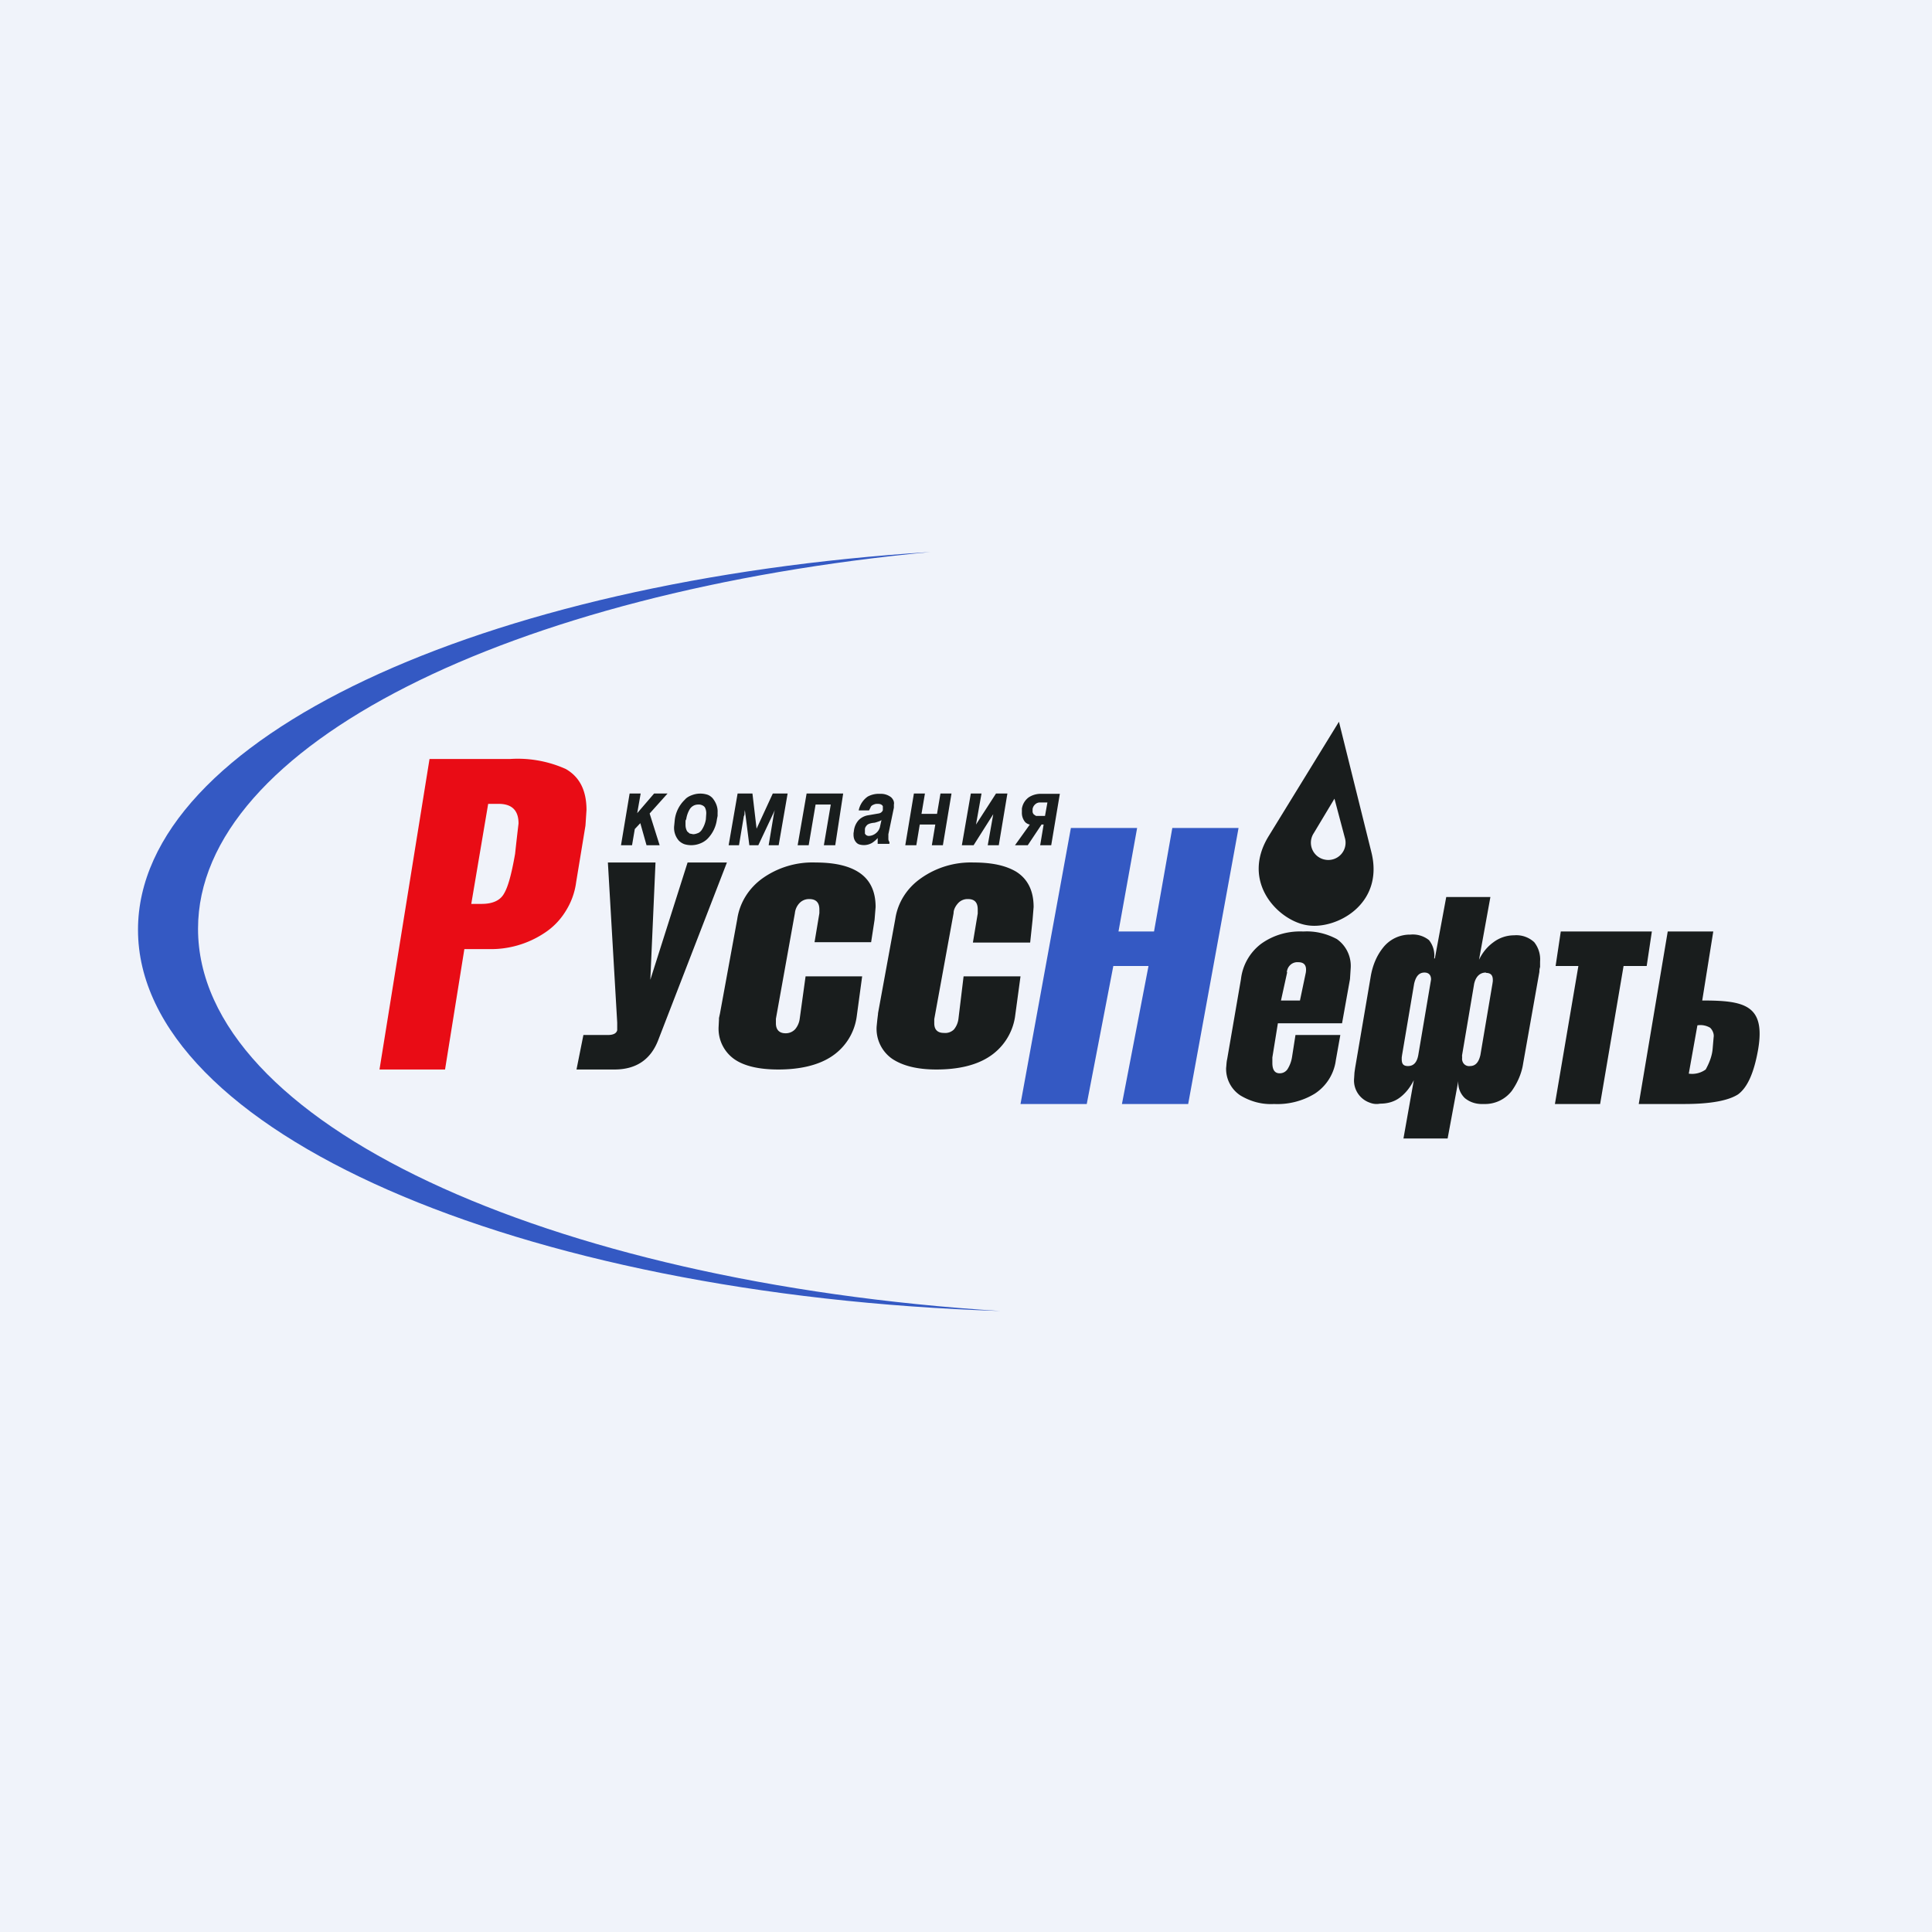
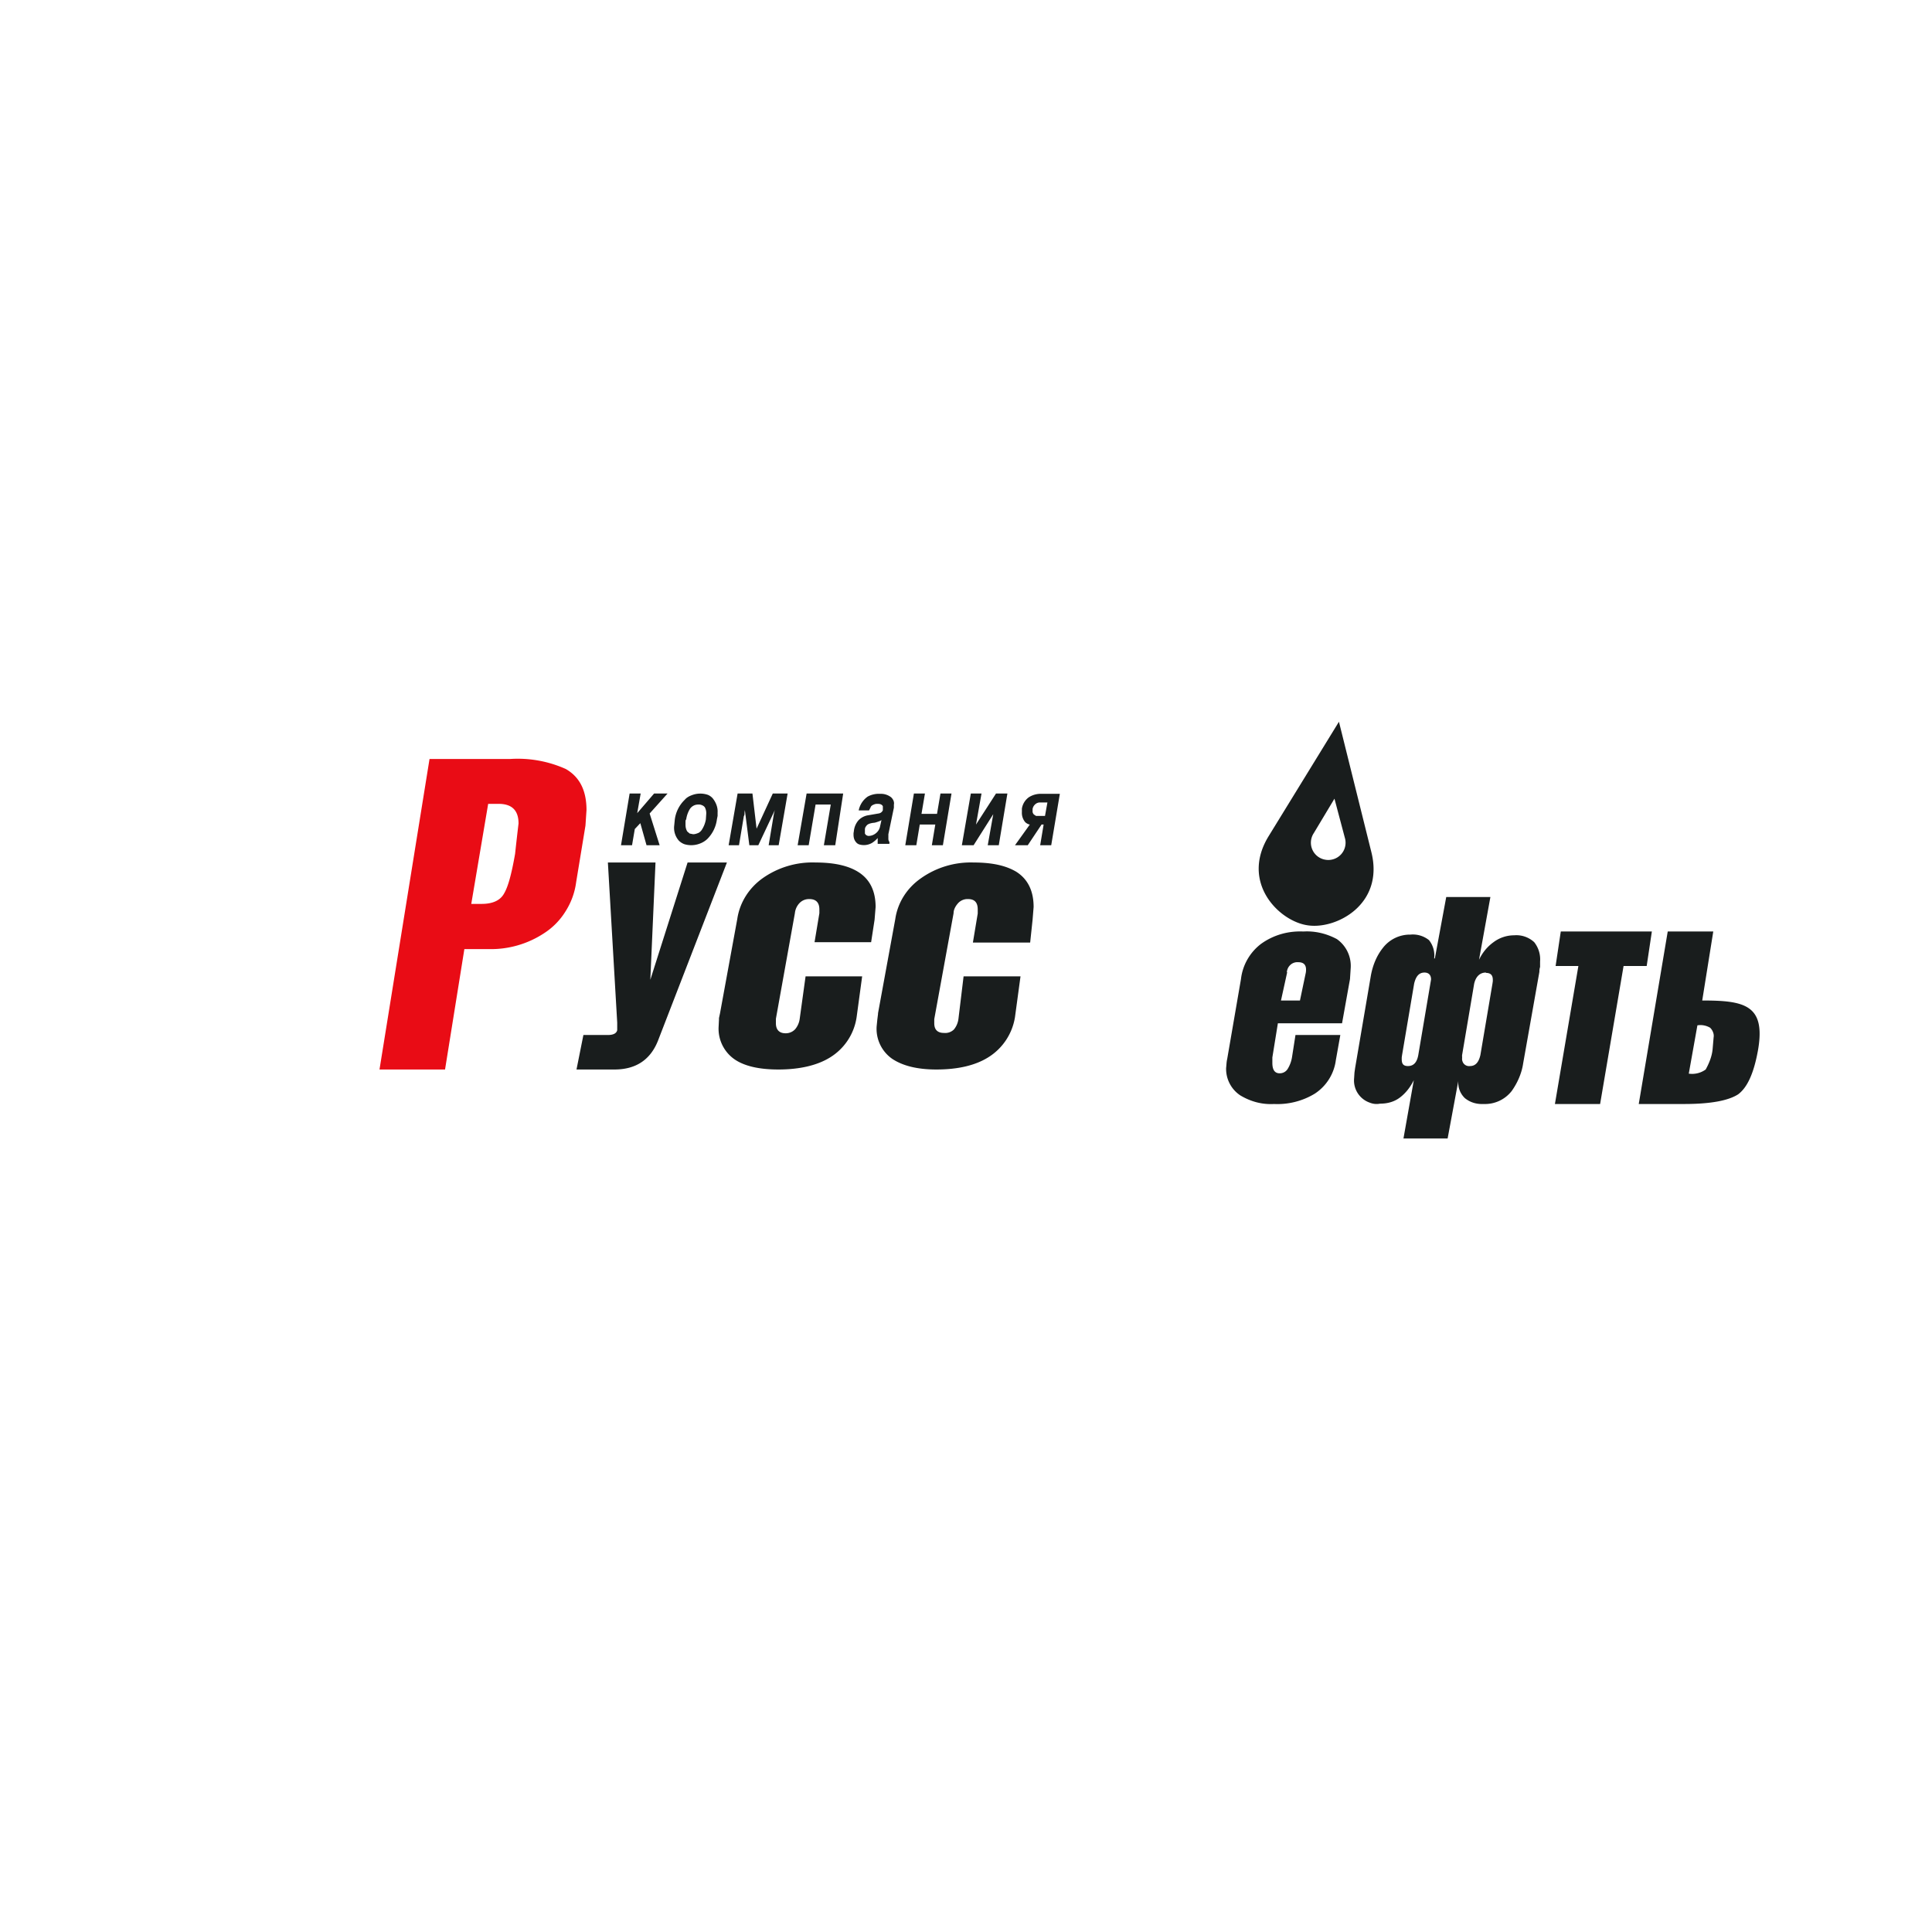
<svg xmlns="http://www.w3.org/2000/svg" width="56" height="56">
-   <path fill="#F0F3FA" d="M0 0h56v56H0z" />
-   <path d="M5.74 26.92c0-5.31 9.07-9.77 21.23-10.92C13.96 16.82 4 21.41 4 26.95 4 32.78 15.01 37.55 29 38c-13.17-.83-23.26-5.47-23.26-11.08zM31.5 32h-1.92l1.46-8h1.92l-.54 3h1.03l.53-3h1.92l-1.46 8h-1.92l.77-4h-1.02l-.77 4z" fill="#3459C3" />
  <path d="M37.3 28.18a.32.32 0 0 1 .1-.21.3.3 0 0 1 .23-.08c.18 0 .25.1.22.3l-.17.81h-.55l.18-.82zm1.83.2.02-.31a.95.95 0 0 0-.4-.85c-.3-.16-.63-.24-.97-.22-.44-.02-.87.1-1.23.36a1.5 1.5 0 0 0-.58 1.02l-.4 2.32c-.02.08-.02.17-.03.25a.92.92 0 0 0 .41.8c.3.18.63.27.98.25.4.02.82-.08 1.18-.3a1.37 1.37 0 0 0 .61-.97l.13-.73h-1.3l-.1.64a.93.93 0 0 1-.13.35.27.27 0 0 1-.23.12c-.14 0-.21-.1-.21-.3v-.16l.16-.99h1.86l.23-1.28zm3.94-.18c.13 0 .2.06.2.2v.04l-.01.07-.35 2.07c-.05.22-.15.32-.3.32a.2.2 0 0 1-.22-.14.2.2 0 0 1-.01-.09v-.04a.2.2 0 0 1 0-.05l.35-2.07c.05-.21.17-.32.34-.32zm-1.5-.42a.71.71 0 0 0-.15-.53.75.75 0 0 0-.54-.16.99.99 0 0 0-.8.39c-.19.24-.3.53-.35.83l-.45 2.64-.02.14-.01.16a.68.68 0 0 0 .45.71c.1.04.2.05.3.03.21 0 .41-.05.58-.18.17-.13.3-.3.4-.5l-.3 1.69h1.28l.31-1.67a.62.62 0 0 0 .19.5c.16.13.35.18.55.17a.98.98 0 0 0 .81-.38c.17-.24.29-.52.33-.8l.47-2.65c0-.03 0-.08.02-.14v-.16a.8.8 0 0 0-.17-.56.76.76 0 0 0-.58-.2 1 1 0 0 0-.6.2c-.18.13-.32.3-.42.51L43.2 26h-1.28l-.33 1.78zm-.28.41c.12 0 .19.07.19.2l-.02.12-.35 2.07c-.04.22-.14.32-.3.32-.14 0-.18-.07-.18-.2v-.05l.01-.07.35-2.07c.05-.21.14-.32.3-.32zm6.44-.19h-.67l-.68 4h-1.31l.68-4h-.66l.15-1h2.64l-.15 1zm1.84 1.79c.03.03.06.07.08.12.02.05.03.1.02.16l-.03.35c-.02.2-.1.4-.2.58a.67.67 0 0 1-.49.12l.25-1.4c.12-.02.25 0 .37.07zm-.23-.79.32-2h-1.32l-.84 5h1.32c.77 0 1.28-.1 1.56-.28.27-.2.46-.62.58-1.3.22-1.3-.41-1.42-1.62-1.42zm-9.59-4.3-.94-3.78-2.04 3.32c-.82 1.34.3 2.46 1.13 2.58.82.13 2.23-.6 1.85-2.12zm-1.33.22a.5.5 0 0 1-.34-.77l.6-1 .3 1.13a.5.5 0 0 1-.56.64z" fill="#191D1D" />
  <path d="M14.45 23.3c.39 0 .58.19.58.57a77.16 77.16 0 0 0-.1.88c-.1.57-.2.95-.32 1.15-.11.2-.33.3-.65.3h-.3l.49-2.9h.3zm-.99 4.21h.7a2.8 2.8 0 0 0 1.61-.46 2 2 0 0 0 .62-.63c.16-.25.27-.54.31-.85l.27-1.64.03-.45c0-.57-.2-.96-.6-1.19a3.4 3.4 0 0 0-1.62-.29h-2.33L11 31h1.9l.56-3.49z" fill="#E90C15" />
  <path d="M17.62 25H19l-.15 3.4 1.08-3.4h1.14l-2 5.17c-.22.55-.64.83-1.26.83h-1.1l.2-1h.71c.16 0 .25-.05.27-.14v-.22L17.62 25zm5.99 2.31.14-.84v-.11c0-.2-.1-.3-.29-.3a.38.38 0 0 0-.28.11.5.5 0 0 0-.14.3l-.55 3.06v.13c0 .19.1.29.28.29a.37.37 0 0 0 .28-.12.59.59 0 0 0 .13-.3l.17-1.23h1.64l-.16 1.18a1.65 1.65 0 0 1-.77 1.17c-.37.23-.88.35-1.5.35-.56 0-1-.1-1.29-.31a1.08 1.08 0 0 1-.44-.94l.01-.2v-.04l.03-.14.5-2.73c.07-.48.34-.9.73-1.18a2.5 2.5 0 0 1 1.54-.46c.53 0 .94.09 1.23.27.34.21.51.55.51 1.02l-.03.37-.1.65h-1.64zm4.73-.83-.14.84h1.66l.07-.66.03-.37c0-.47-.17-.81-.5-1.02-.3-.18-.7-.27-1.24-.27a2.5 2.5 0 0 0-1.53.46c-.4.28-.67.7-.74 1.18l-.5 2.73v.02l-.02.16-.02.2a1.06 1.06 0 0 0 .45.94c.3.2.72.31 1.28.31.63 0 1.13-.12 1.5-.35a1.68 1.68 0 0 0 .78-1.17l.16-1.18h-1.65l-.15 1.24a.6.6 0 0 1-.13.3.36.36 0 0 1-.29.1c-.19 0-.28-.1-.28-.28v-.12l.56-3.07c0-.1.05-.2.13-.29a.37.37 0 0 1 .29-.12c.19 0 .28.1.28.3v.12zm1.69-2.83h.26l.07-.39h-.21a.2.2 0 0 0-.14.05.23.23 0 0 0-.08.14v.05a.13.13 0 0 0 .04.11l.06.04zm.16.25-.4.6h-.37l.43-.6a.2.2 0 0 1-.08-.03.2.2 0 0 1-.07-.06.42.42 0 0 1-.08-.27v-.1a.5.5 0 0 1 .2-.33.64.64 0 0 1 .38-.1h.52l-.25 1.49h-.32l.1-.6h-.06zM18 24.5h.32l.08-.47.16-.17.18.64h.38l-.29-.92.52-.58h-.39l-.49.57.1-.57h-.32L18 24.5zm2.47-.9a.36.36 0 0 0-.04-.2.18.18 0 0 0-.08-.06.21.21 0 0 0-.1-.02c-.06 0-.11.01-.16.04a.28.28 0 0 0-.1.1.79.79 0 0 0-.1.29c-.02.02-.02.05-.02.07v.08c0 .07.01.13.05.2l.07.06.1.02c.06 0 .11-.02.16-.04a.28.28 0 0 0 .1-.1.79.79 0 0 0 .11-.29l.01-.15zm.31.15a.98.98 0 0 1-.28.57.63.63 0 0 1-.21.13.69.69 0 0 1-.45.02.45.45 0 0 1-.16-.1.56.56 0 0 1-.14-.42l.02-.2a.97.97 0 0 1 .29-.57c.05-.06.12-.1.2-.13a.68.68 0 0 1 .44-.02c.07.02.12.06.16.1.1.12.16.27.15.42v.1l-.02.1zm1.68-.27-.48 1.02h-.26l-.13-1.02-.01.08v.04a.2.2 0 0 1-.02.06l-.14.84h-.3l.26-1.5h.43l.12 1.02.47-1.02h.43l-.26 1.5h-.29l.14-.84a1.22 1.22 0 0 1 .04-.18zm1.43 1.02h.32l.23-1.5h-1.06l-.26 1.5h.32l.2-1.18h.44l-.2 1.18zm1.62-.55a.33.33 0 0 1-.12.2.34.34 0 0 1-.21.08.13.13 0 0 1-.08-.03.13.13 0 0 1-.03-.04v-.1c0-.03 0-.06.02-.09a.23.23 0 0 1 .06-.07c.05-.03.1-.04.16-.05.05 0 .1-.02.16-.04a.3.3 0 0 0 .08-.04l-.04.18zm.4-.54v-.09c.01-.04 0-.08-.01-.11a.3.3 0 0 0-.07-.1.48.48 0 0 0-.32-.1.67.67 0 0 0-.36.08.64.64 0 0 0-.26.4h.3l.06-.12a.2.2 0 0 1 .08-.05.22.22 0 0 1 .08-.02c.05 0 .1 0 .13.02a.1.1 0 0 1 .05.05v.11a.1.1 0 0 1-.02.04l-.03.03a.18.18 0 0 1-.08.03l-.29.05a.5.5 0 0 0-.28.14.56.56 0 0 0-.14.32l-.01.06v.04c0 .09.02.17.09.24.02.02.05.04.09.05a.47.47 0 0 0 .36-.05c.06-.04.12-.09.16-.14v.17h.34v-.06a.06.06 0 0 1-.02-.03.17.17 0 0 1-.01-.07v-.12l.16-.77zM27 24.5h.33l.25-1.5h-.32l-.1.59h-.45l.1-.59h-.32l-.25 1.5h.32l.1-.6h.45l-.1.6zm1.63 0 .16-.9-.57.9h-.34l.26-1.5h.31l-.16.9.58-.9h.33l-.25 1.5h-.32z" fill="#191D1D" />
</svg>